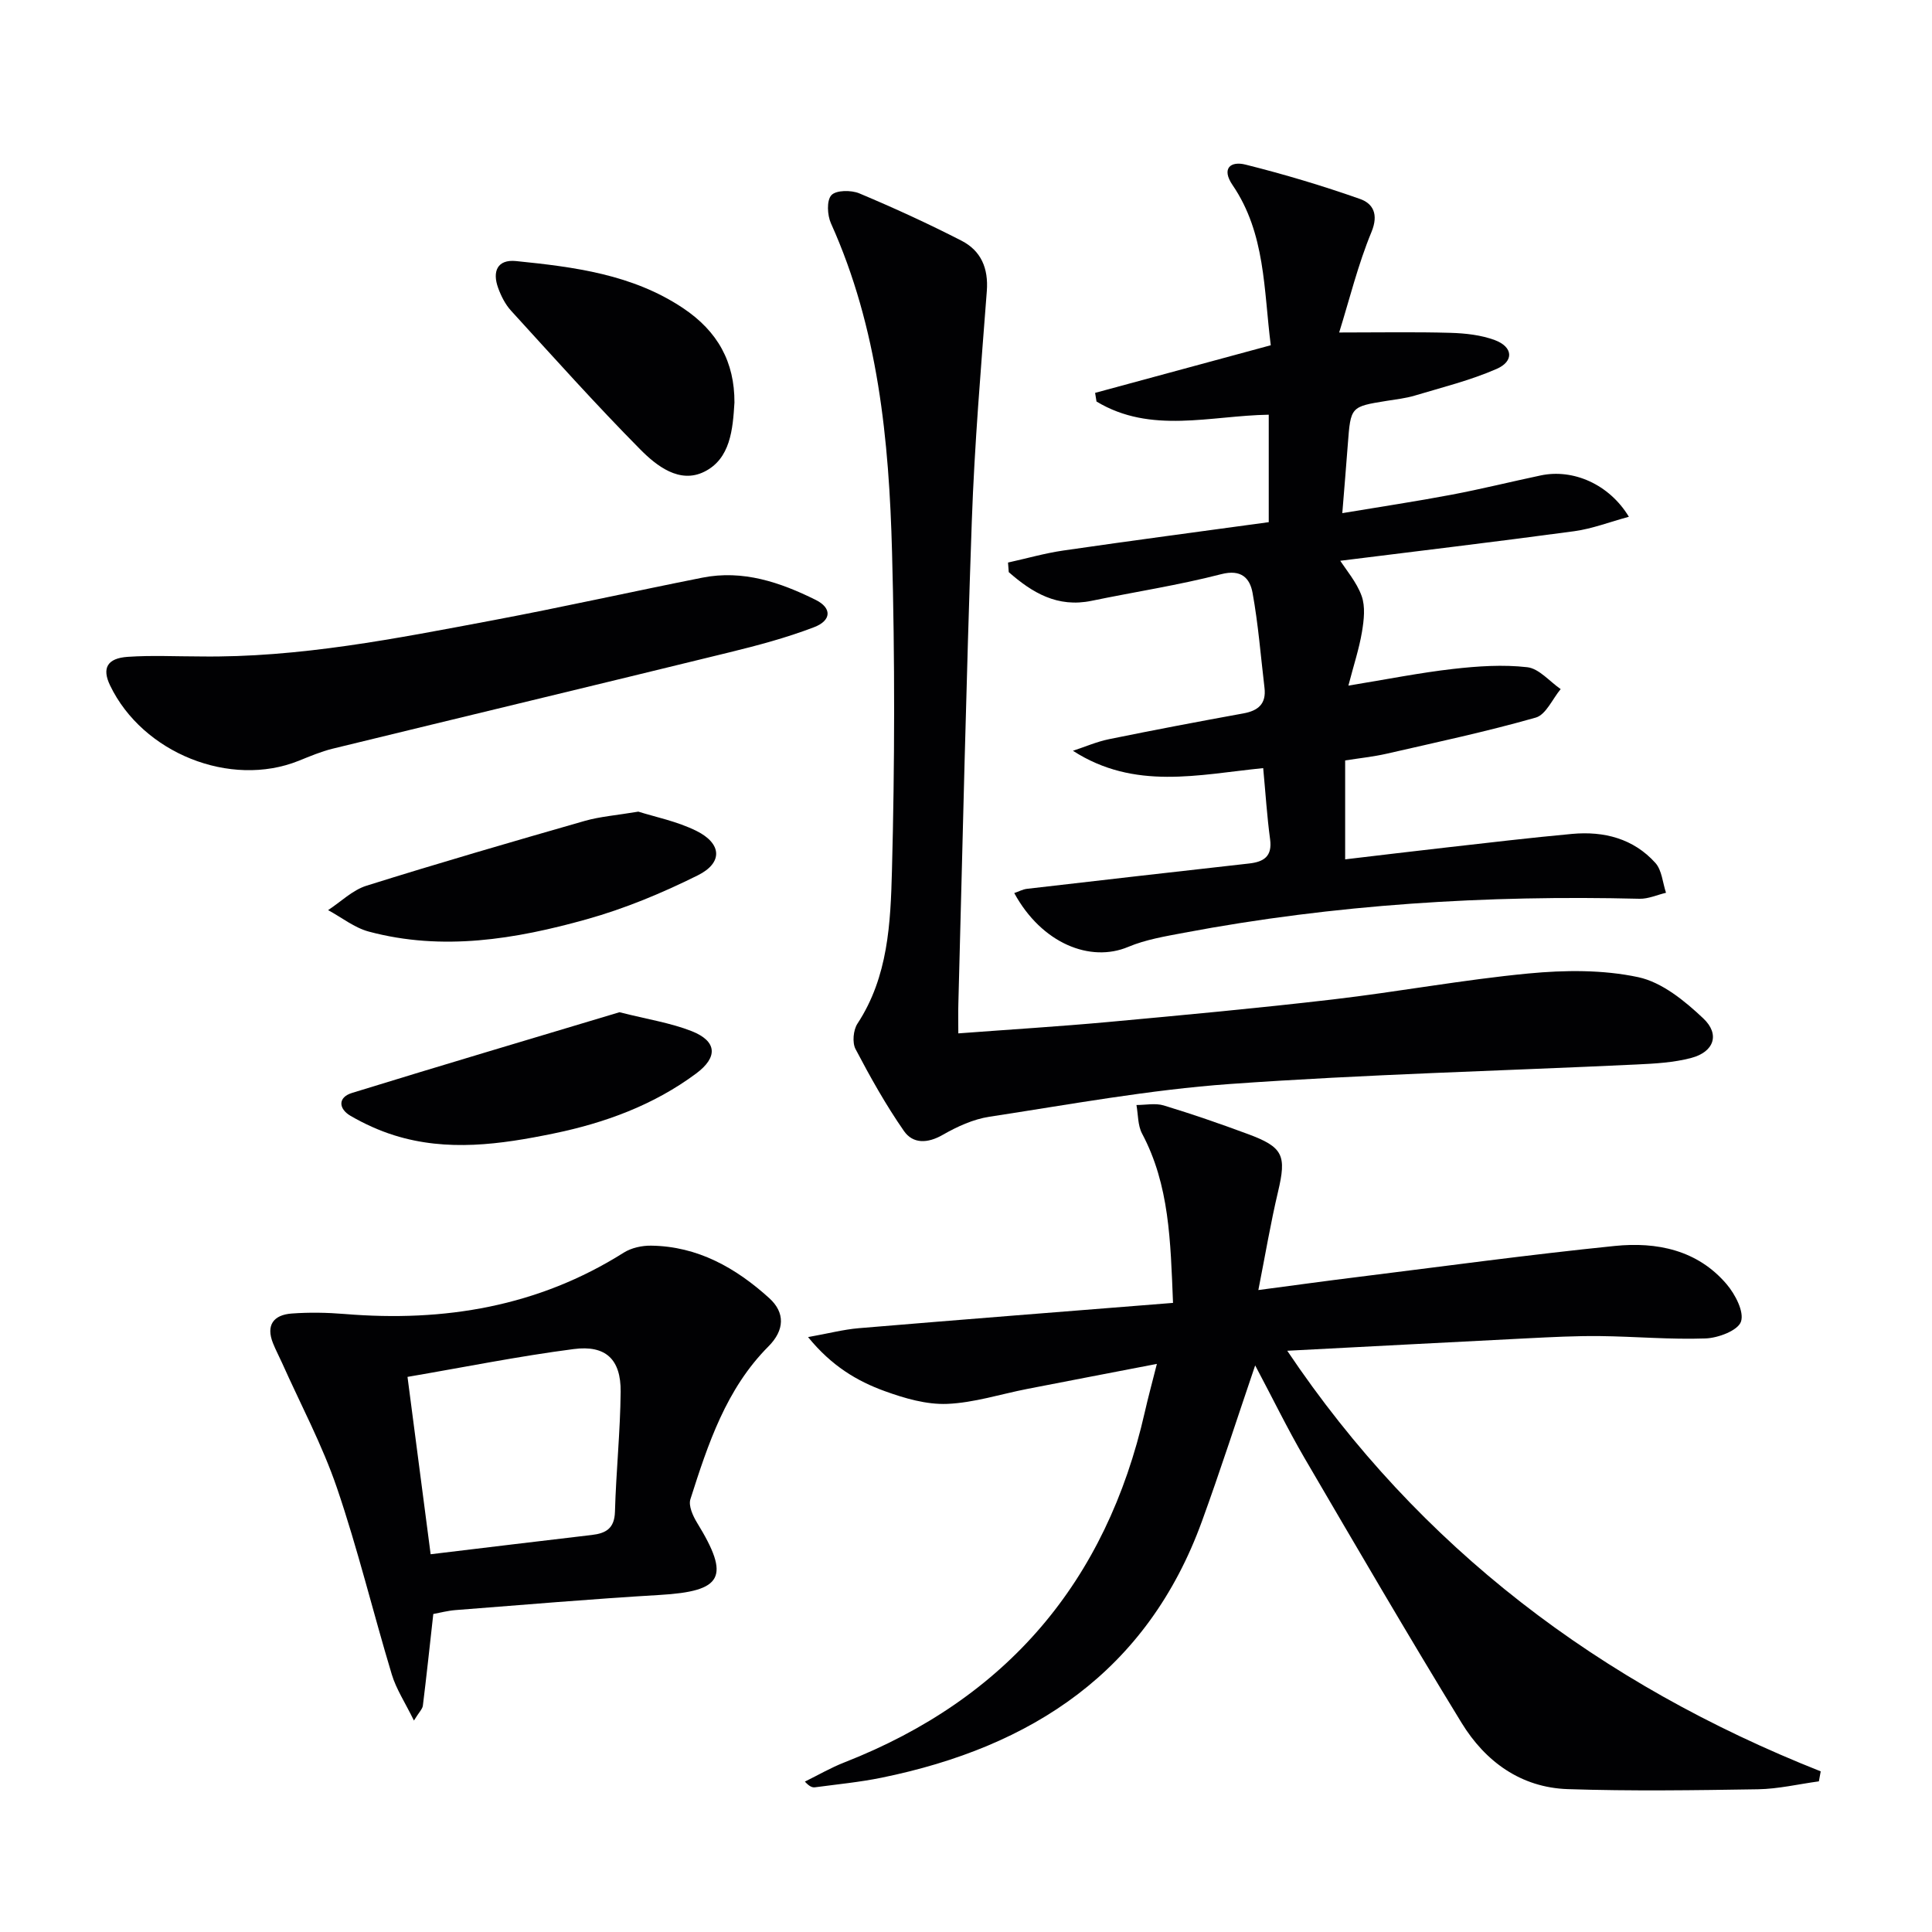
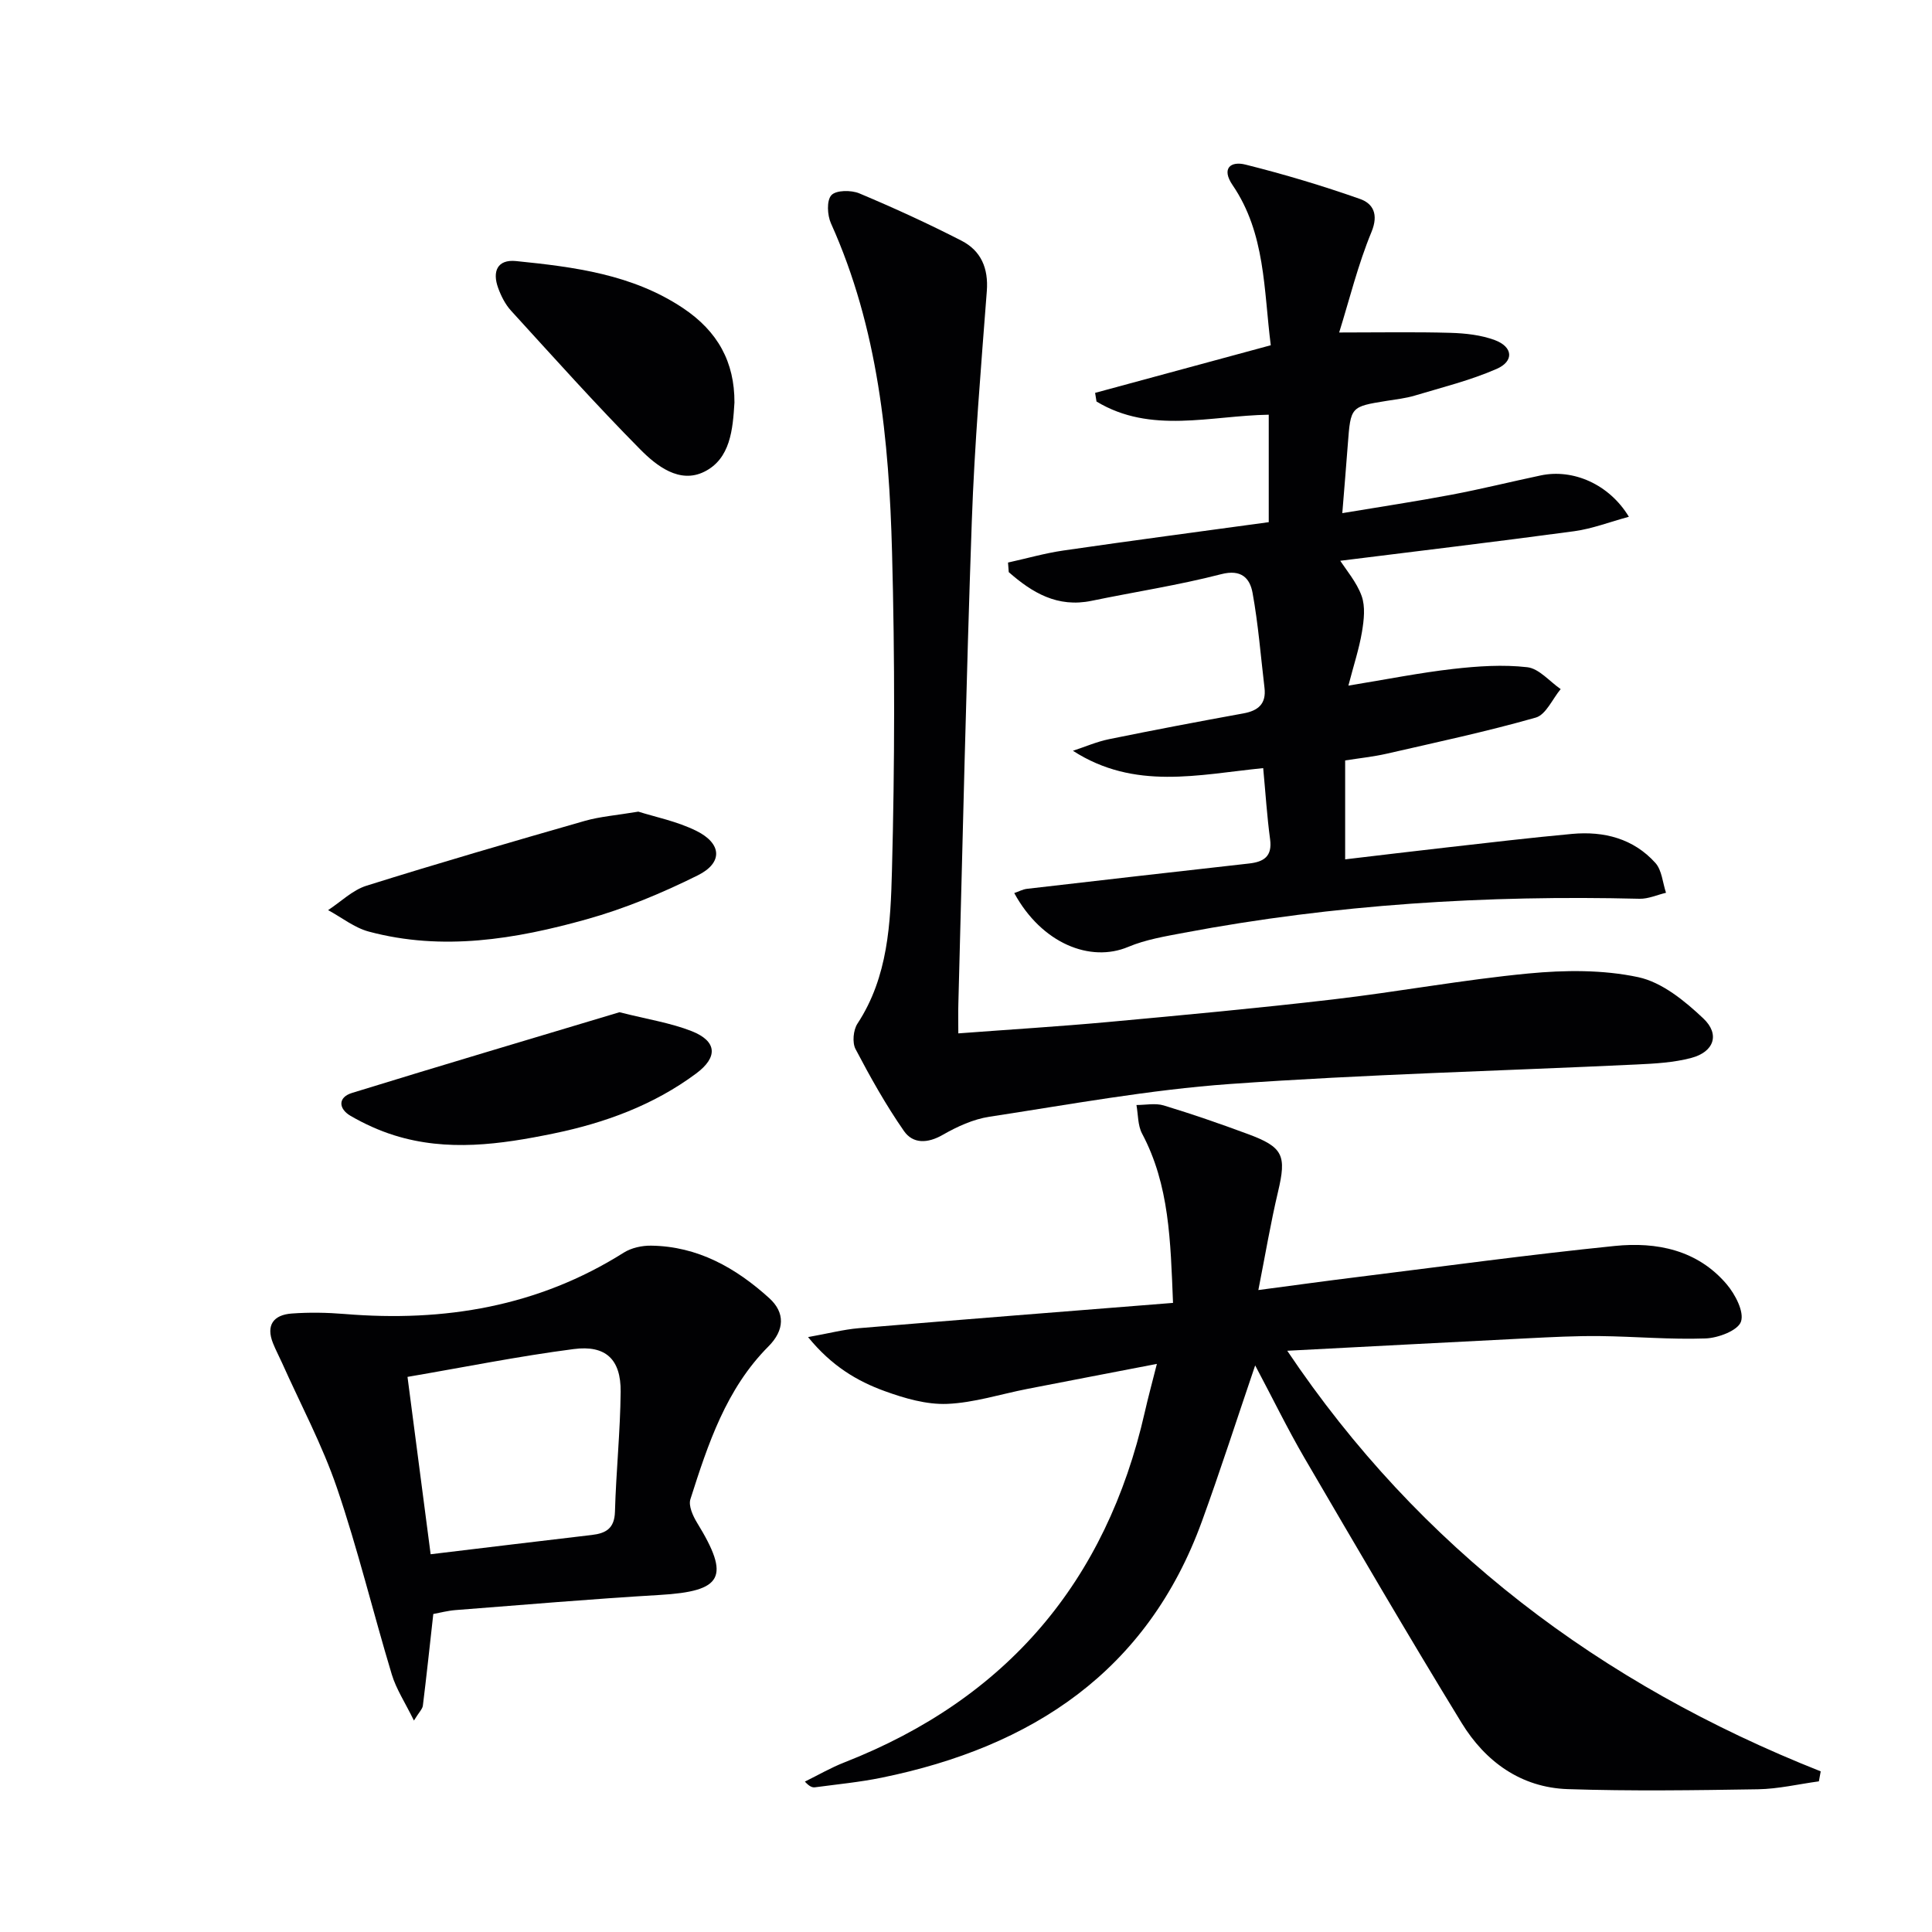
<svg xmlns="http://www.w3.org/2000/svg" enable-background="new 0 0 400 400" viewBox="0 0 400 400">
  <g fill="#010103">
    <path d="m259.87 282.69c-3.84 11.29-7.23 21.85-11.02 32.27-11.31 31.11-35.17 46.72-66.31 53.09-4.54.93-9.18 1.37-13.79 1.99-.57.08-1.18-.16-2.11-1.18 2.74-1.34 5.39-2.89 8.22-3.99 33.57-13.16 54.17-37.39 62.15-72.48.69-3.06 1.52-6.08 2.51-10.01-9.42 1.82-18.13 3.48-26.83 5.18-5.53 1.08-11.03 2.87-16.59 3.1-4.28.17-8.81-1.15-12.92-2.64-5.74-2.08-11.01-5.21-15.88-11.19 4.21-.75 7.32-1.57 10.47-1.84 21.48-1.8 42.97-3.48 65.09-5.24-.52-12.87-.74-24.39-6.41-35.06-.9-1.7-.8-3.93-1.16-5.91 1.89 0 3.92-.43 5.65.09 5.87 1.78 11.67 3.79 17.42 5.92 7.35 2.72 8.02 4.43 6.24 11.96-1.52 6.41-2.61 12.92-4.07 20.34 7.43-.98 13.91-1.88 20.41-2.68 17.79-2.21 35.56-4.64 53.39-6.45 8.67-.88 17.11.82 23.15 7.92 1.77 2.08 3.67 5.71 2.97 7.75-.63 1.84-4.72 3.39-7.34 3.48-7.29.26-14.61-.41-21.92-.49-4.97-.05-9.95.21-14.93.46-16.55.83-33.1 1.72-49.75 2.58 27.37 40.78 64.83 69.02 110.45 87.08-.13.69-.25 1.38-.38 2.07-4.2.57-8.4 1.57-12.61 1.64-13.12.21-26.26.4-39.37-.03-9.71-.32-17.09-5.71-22-13.73-11.1-18.13-21.81-36.5-32.54-54.86-3.49-6-6.54-12.27-10.19-19.14z" />
    <path d="m277.01 115.38c1.69 2.65 3.87 5.12 4.9 8 .8 2.22.48 5.01.07 7.45-.58 3.48-1.71 6.87-2.81 11.12 8.05-1.32 14.82-2.67 21.65-3.45 5.09-.58 10.33-.94 15.39-.36 2.44.28 4.62 2.95 6.91 4.53-1.7 2.04-3.05 5.3-5.16 5.9-10.18 2.9-20.55 5.11-30.88 7.48-2.73.62-5.53.91-8.58 1.39v20.48c7.22-.85 14.22-1.7 21.23-2.49 8.58-.97 17.16-1.99 25.76-2.78 6.59-.6 12.7.96 17.24 6.01 1.35 1.5 1.5 4.09 2.2 6.18-1.83.43-3.66 1.28-5.47 1.24-31.68-.78-63.15 1.16-94.32 7.04-3.9.74-7.93 1.4-11.55 2.92-7.84 3.31-17.91-.69-23.6-11.14.92-.31 1.76-.78 2.64-.88 15.32-1.78 30.64-3.52 45.97-5.24 3.04-.34 4.84-1.45 4.36-5.01-.64-4.74-.94-9.53-1.43-14.74-13.4 1.34-26.62 4.65-39.39-3.59 2.49-.81 4.92-1.88 7.47-2.4 9.25-1.89 18.54-3.65 27.83-5.34 3.09-.56 4.75-2.01 4.36-5.29-.78-6.56-1.29-13.18-2.47-19.66-.55-3.01-2.29-4.96-6.5-3.87-8.83 2.28-17.88 3.66-26.82 5.51-7.09 1.47-12.32-1.69-17.16-5.94-.05-.66-.1-1.32-.15-1.98 3.82-.84 7.6-1.93 11.45-2.49 14.1-2.05 28.23-3.91 42.53-5.87 0-7.76 0-14.85 0-22.25-12.07.19-24.41 4.07-35.66-2.73-.1-.6-.2-1.19-.29-1.79 11.99-3.25 23.97-6.5 36.37-9.86-1.47-11.51-1.08-23.15-7.91-33.16-2.36-3.46-.41-5.02 2.68-4.24 8 2 15.92 4.37 23.7 7.11 2.67.94 3.91 3.13 2.38 6.84-2.8 6.76-4.55 13.95-6.69 20.81 8.53 0 15.79-.14 23.03.07 3.09.09 6.34.44 9.21 1.51 3.75 1.4 4.01 4.36.36 5.96-5.42 2.37-11.25 3.81-16.94 5.52-1.89.57-3.9.78-5.86 1.1-7.43 1.2-7.42 1.19-8.01 9-.33 4.43-.71 8.86-1.14 14.24 8.1-1.35 15.4-2.45 22.64-3.82 6.18-1.17 12.29-2.69 18.45-3.99 6.66-1.41 14.15 1.79 18.24 8.56-3.97 1.08-7.58 2.48-11.3 2.99-16.45 2.22-32.94 4.18-49.41 6.24-.45.06-.87.27-1.31.41.57-.43 1.18-.84 1.79-1.25z" />
    <path d="m198.41 213.95c10.79-.81 20.89-1.43 30.97-2.35 15.55-1.43 31.1-2.87 46.6-4.68 13.51-1.58 26.93-4.08 40.46-5.37 7.52-.72 15.41-.8 22.73.76 4.92 1.05 9.64 4.91 13.48 8.54 3.51 3.31 2.2 6.94-2.48 8.18-3.64.97-7.53 1.18-11.32 1.36-28.07 1.33-56.18 2.04-84.2 4.04-16.68 1.19-33.24 4.25-49.81 6.78-3.34.51-6.68 2.04-9.66 3.75-3.13 1.8-6.16 1.89-8.03-.8-3.74-5.38-6.97-11.15-10.02-16.96-.71-1.35-.47-3.95.4-5.27 6.37-9.7 6.85-20.85 7.14-31.69.58-21.93.61-43.91.02-65.84-.62-23.31-2.87-46.45-12.65-68.16-.76-1.69-.92-4.74.09-5.83.97-1.06 4.09-1.08 5.77-.38 7.17 3.01 14.26 6.26 21.18 9.81 4.02 2.07 5.59 5.68 5.23 10.43-1.21 15.88-2.55 31.77-3.11 47.68-1.17 33.26-1.89 66.53-2.78 99.79-.06 1.94-.01 3.9-.01 6.21z" />
    <path d="m89.71 334.16c-.76 6.82-1.41 12.91-2.16 18.98-.09.69-.76 1.31-1.85 3.08-1.85-3.77-3.67-6.51-4.58-9.53-3.88-12.85-7.03-25.95-11.36-38.64-3.03-8.88-7.52-17.27-11.36-25.87-.61-1.36-1.32-2.68-1.87-4.06-1.53-3.8.14-5.9 3.88-6.17 3.64-.27 7.34-.2 10.98.1 20.57 1.69 40.01-1.51 57.76-12.71 1.58-.99 3.76-1.47 5.65-1.44 9.66.12 17.56 4.61 24.46 10.86 3.3 2.99 3.22 6.61-.17 10.01-8.76 8.79-12.51 20.22-16.15 31.63-.43 1.35.51 3.44 1.37 4.85 6.94 11.3 5.36 14.2-7.75 14.97-14.09.83-28.16 2.04-42.24 3.13-1.65.13-3.25.56-4.61.81zm-.55-12.37c11.65-1.4 22.5-2.72 33.36-3.99 2.93-.34 4.7-1.35 4.8-4.81.23-8.29 1.1-16.56 1.18-24.85.06-6.67-3.05-9.7-9.72-8.83-11.43 1.48-22.75 3.77-34.41 5.76 1.66 12.69 3.19 24.48 4.79 36.72z" />
-     <path d="m41.4 135.91c20.56.29 40.61-3.72 60.67-7.49 14.49-2.73 28.88-5.95 43.34-8.82 8.4-1.67 16.11.95 23.47 4.6 3.37 1.67 3.31 4.26-.35 5.66-5.7 2.18-11.65 3.77-17.59 5.22-27.35 6.7-54.73 13.26-82.08 19.93-2.4.59-4.72 1.58-7.03 2.51-14.14 5.67-32.3-1.58-39.04-15.61-1.71-3.55-.63-5.63 3.67-5.92 4.95-.34 9.96-.08 14.94-.08z" />
    <path d="m152.06 83.34c-.34 5.57-.83 11.65-6.25 14.33-5.11 2.53-9.86-1.19-13.28-4.65-9.19-9.29-17.91-19.04-26.72-28.69-1.2-1.31-2.07-3.05-2.68-4.73-1.22-3.36-.2-5.94 3.71-5.55 12.05 1.22 24.08 2.75 34.53 9.71 7.28 4.85 10.72 11.24 10.69 19.58z" />
    <path d="m132.16 168.04c3.42 1.09 8.01 1.99 12.05 4 5.25 2.62 5.49 6.59.26 9.19-7.37 3.67-15.11 6.89-23.02 9.1-14.75 4.13-29.83 6.63-45.08 2.55-3-.8-5.63-2.93-8.44-4.45 2.63-1.72 5.05-4.14 7.94-5.05 15.01-4.71 30.13-9.1 45.26-13.44 3.16-.89 6.5-1.14 11.03-1.9z" />
    <path d="m128.26 209.57c5.77 1.47 10.56 2.19 14.95 3.92 5.25 2.08 5.47 5.38.93 8.76-8.82 6.56-18.93 10.25-29.58 12.44-10.93 2.25-21.96 3.81-32.95.36-3.13-.98-6.2-2.38-9.04-4.03-2.47-1.44-2.68-3.82.31-4.74 18.63-5.75 37.31-11.28 55.38-16.71z" />
  </g>
</svg>